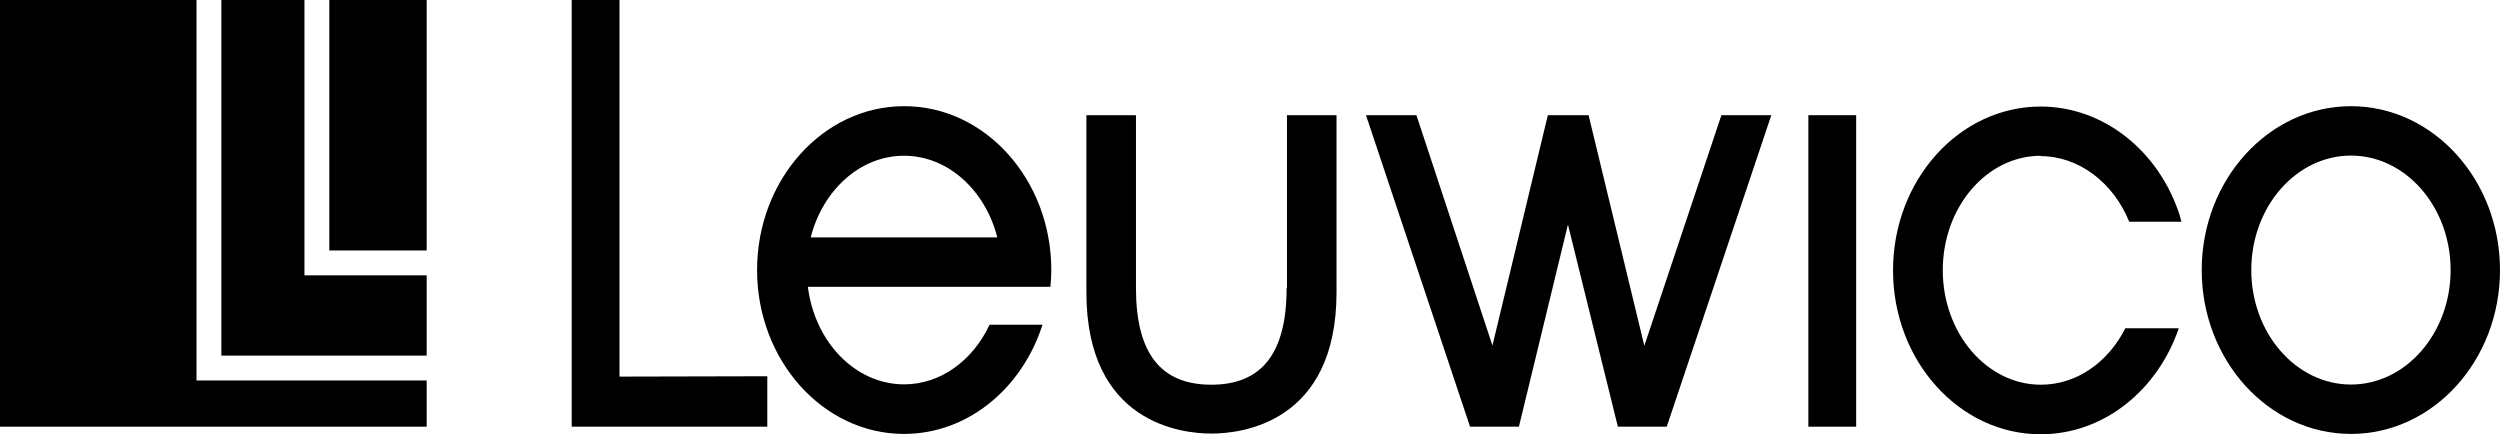
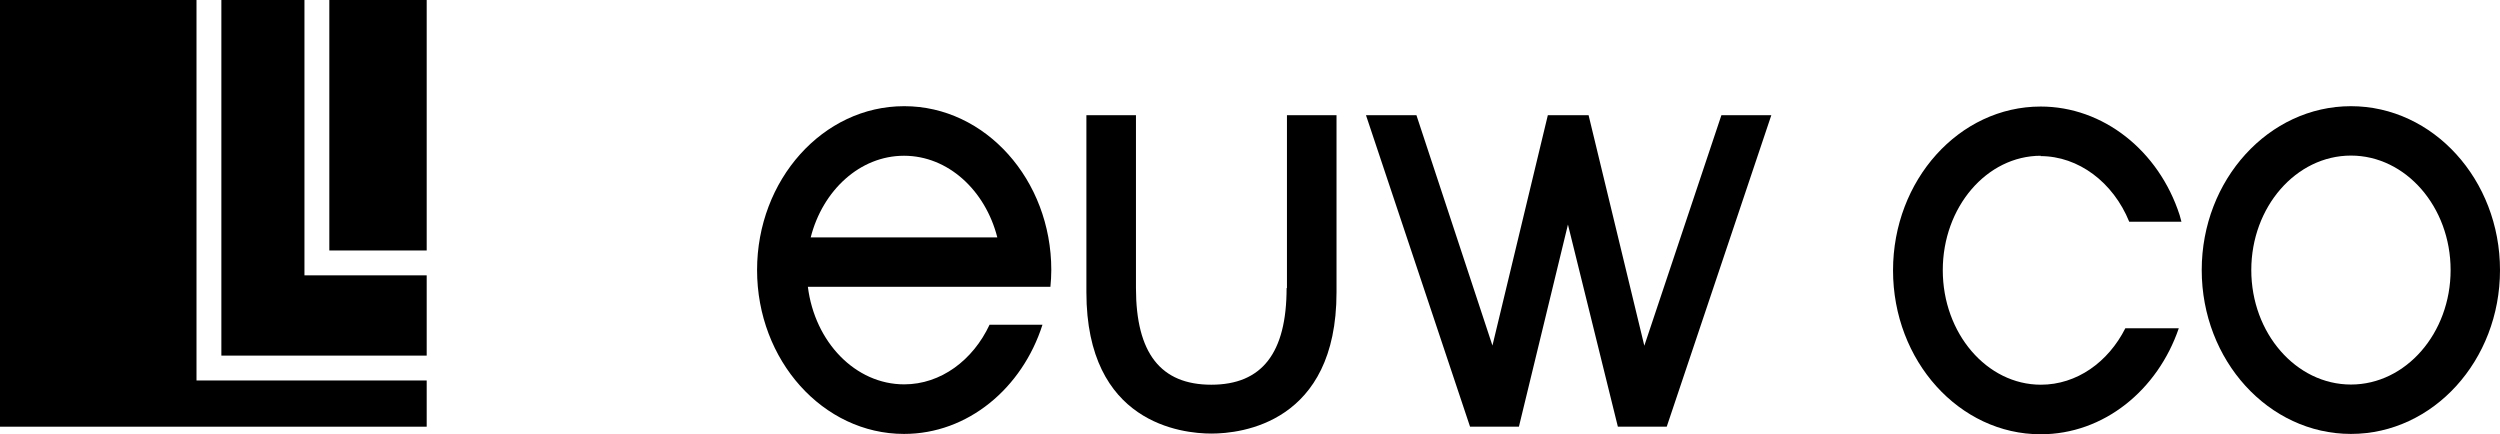
<svg xmlns="http://www.w3.org/2000/svg" id="Ebene_2" data-name="Ebene 2" viewBox="0 0 141.73 24.63">
  <g id="Ebene_1-2" data-name="Ebene 1">
    <g>
      <g>
        <polygon points="93.22 19.6 90.06 6.53 87.75 6.53 84.61 19.59 80.3 6.53 77.44 6.53 83.34 24.19 86.11 24.19 88.89 12.73 91.72 24.19 94.49 24.19 100.42 6.53 97.59 6.53 93.22 19.6" />
        <path d="M72.94,16.33c0,3.69-1.4,5.48-4.27,5.48s-4.27-1.79-4.27-5.48V6.53h-2.81v10.04c0,7.44,5.42,8.01,7.09,8.01s7.09-.58,7.09-8.01V6.53h-2.81v9.8h0Z" />
-         <rect x="102.52" y="6.53" width="2.71" height="17.66" />
-         <polygon points="35.12 0 32.41 0 32.41 24.19 43.5 24.19 43.5 21.33 35.12 21.35 35.12 0" />
        <path d="M133.28,6.02c-4.66,0-8.46,4.17-8.46,9.29s3.79,9.29,8.46,9.29,8.45-4.17,8.45-9.29-3.79-9.29-8.45-9.29ZM133.28,21.8c-3.11,0-5.65-2.91-5.65-6.49s2.54-6.49,5.65-6.49,5.65,2.91,5.65,6.49-2.54,6.49-5.65,6.49Z" />
        <path d="M115.68,8.85c2.15,0,4.12,1.48,5.03,3.72h2.96c-.03-.12-.06-.24-.1-.37-1.19-3.68-4.35-6.16-7.88-6.16-4.62,0-8.37,4.17-8.37,9.29s3.75,9.29,8.37,9.29c3.58,0,6.63-2.5,7.83-6.01h-3.03c-.97,1.92-2.75,3.2-4.79,3.2-3.06,0-5.56-2.91-5.56-6.49s2.49-6.49,5.56-6.49h0Z" />
        <path d="M51.25,6.02c-4.59,0-8.33,4.17-8.33,9.29s3.74,9.29,8.33,9.29c3.62,0,6.7-2.59,7.85-6.19h-3c-.94,2.01-2.76,3.38-4.84,3.38-2.77,0-5.07-2.4-5.46-5.53h13.75c.03-.32.05-.63.05-.95,0-5.12-3.74-9.29-8.33-9.29h0ZM45.96,13.46c.68-2.67,2.79-4.63,5.29-4.63s4.61,1.96,5.29,4.63h-10.58Z" />
      </g>
      <g>
        <polygon points="17.26 0 12.55 0 12.55 20.16 24.19 20.16 24.19 15.61 17.26 15.61 17.26 0" />
        <polygon points="11.14 0 0 0 0 24.19 24.19 24.19 24.19 21.57 11.14 21.57 11.14 0" />
        <rect x="18.67" width="5.52" height="14.2" />
      </g>
    </g>
  </g>
</svg>